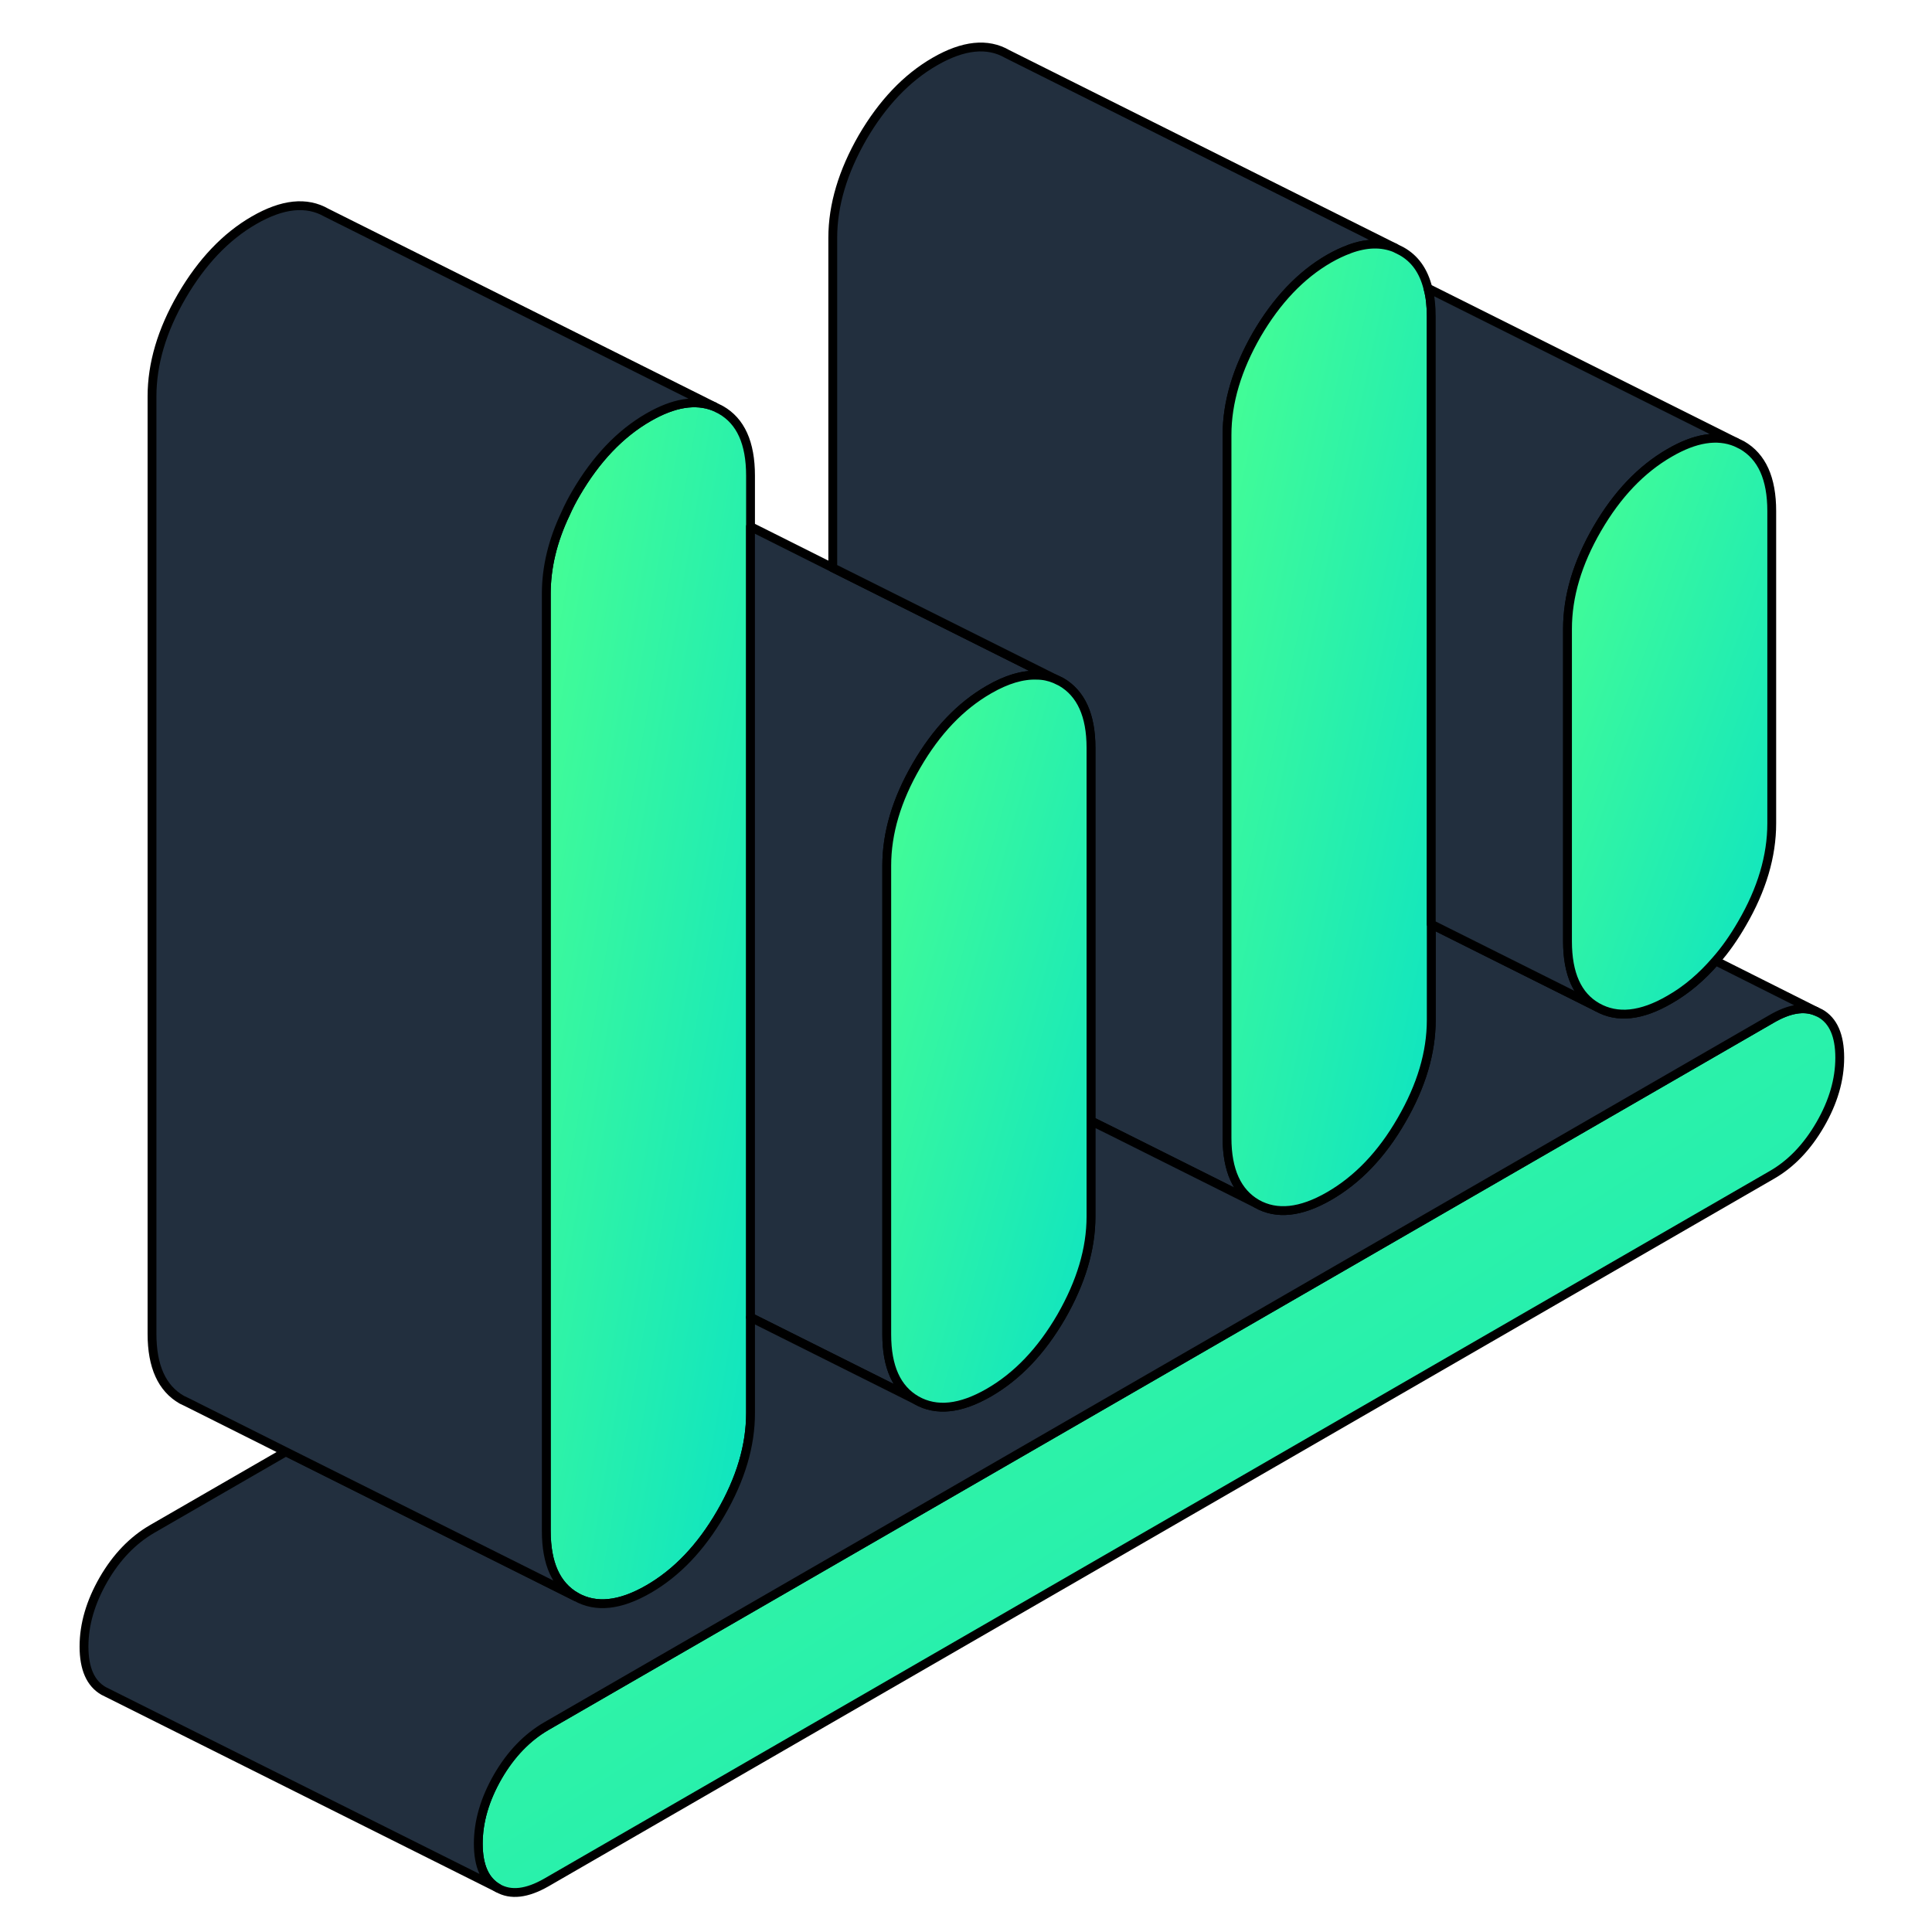
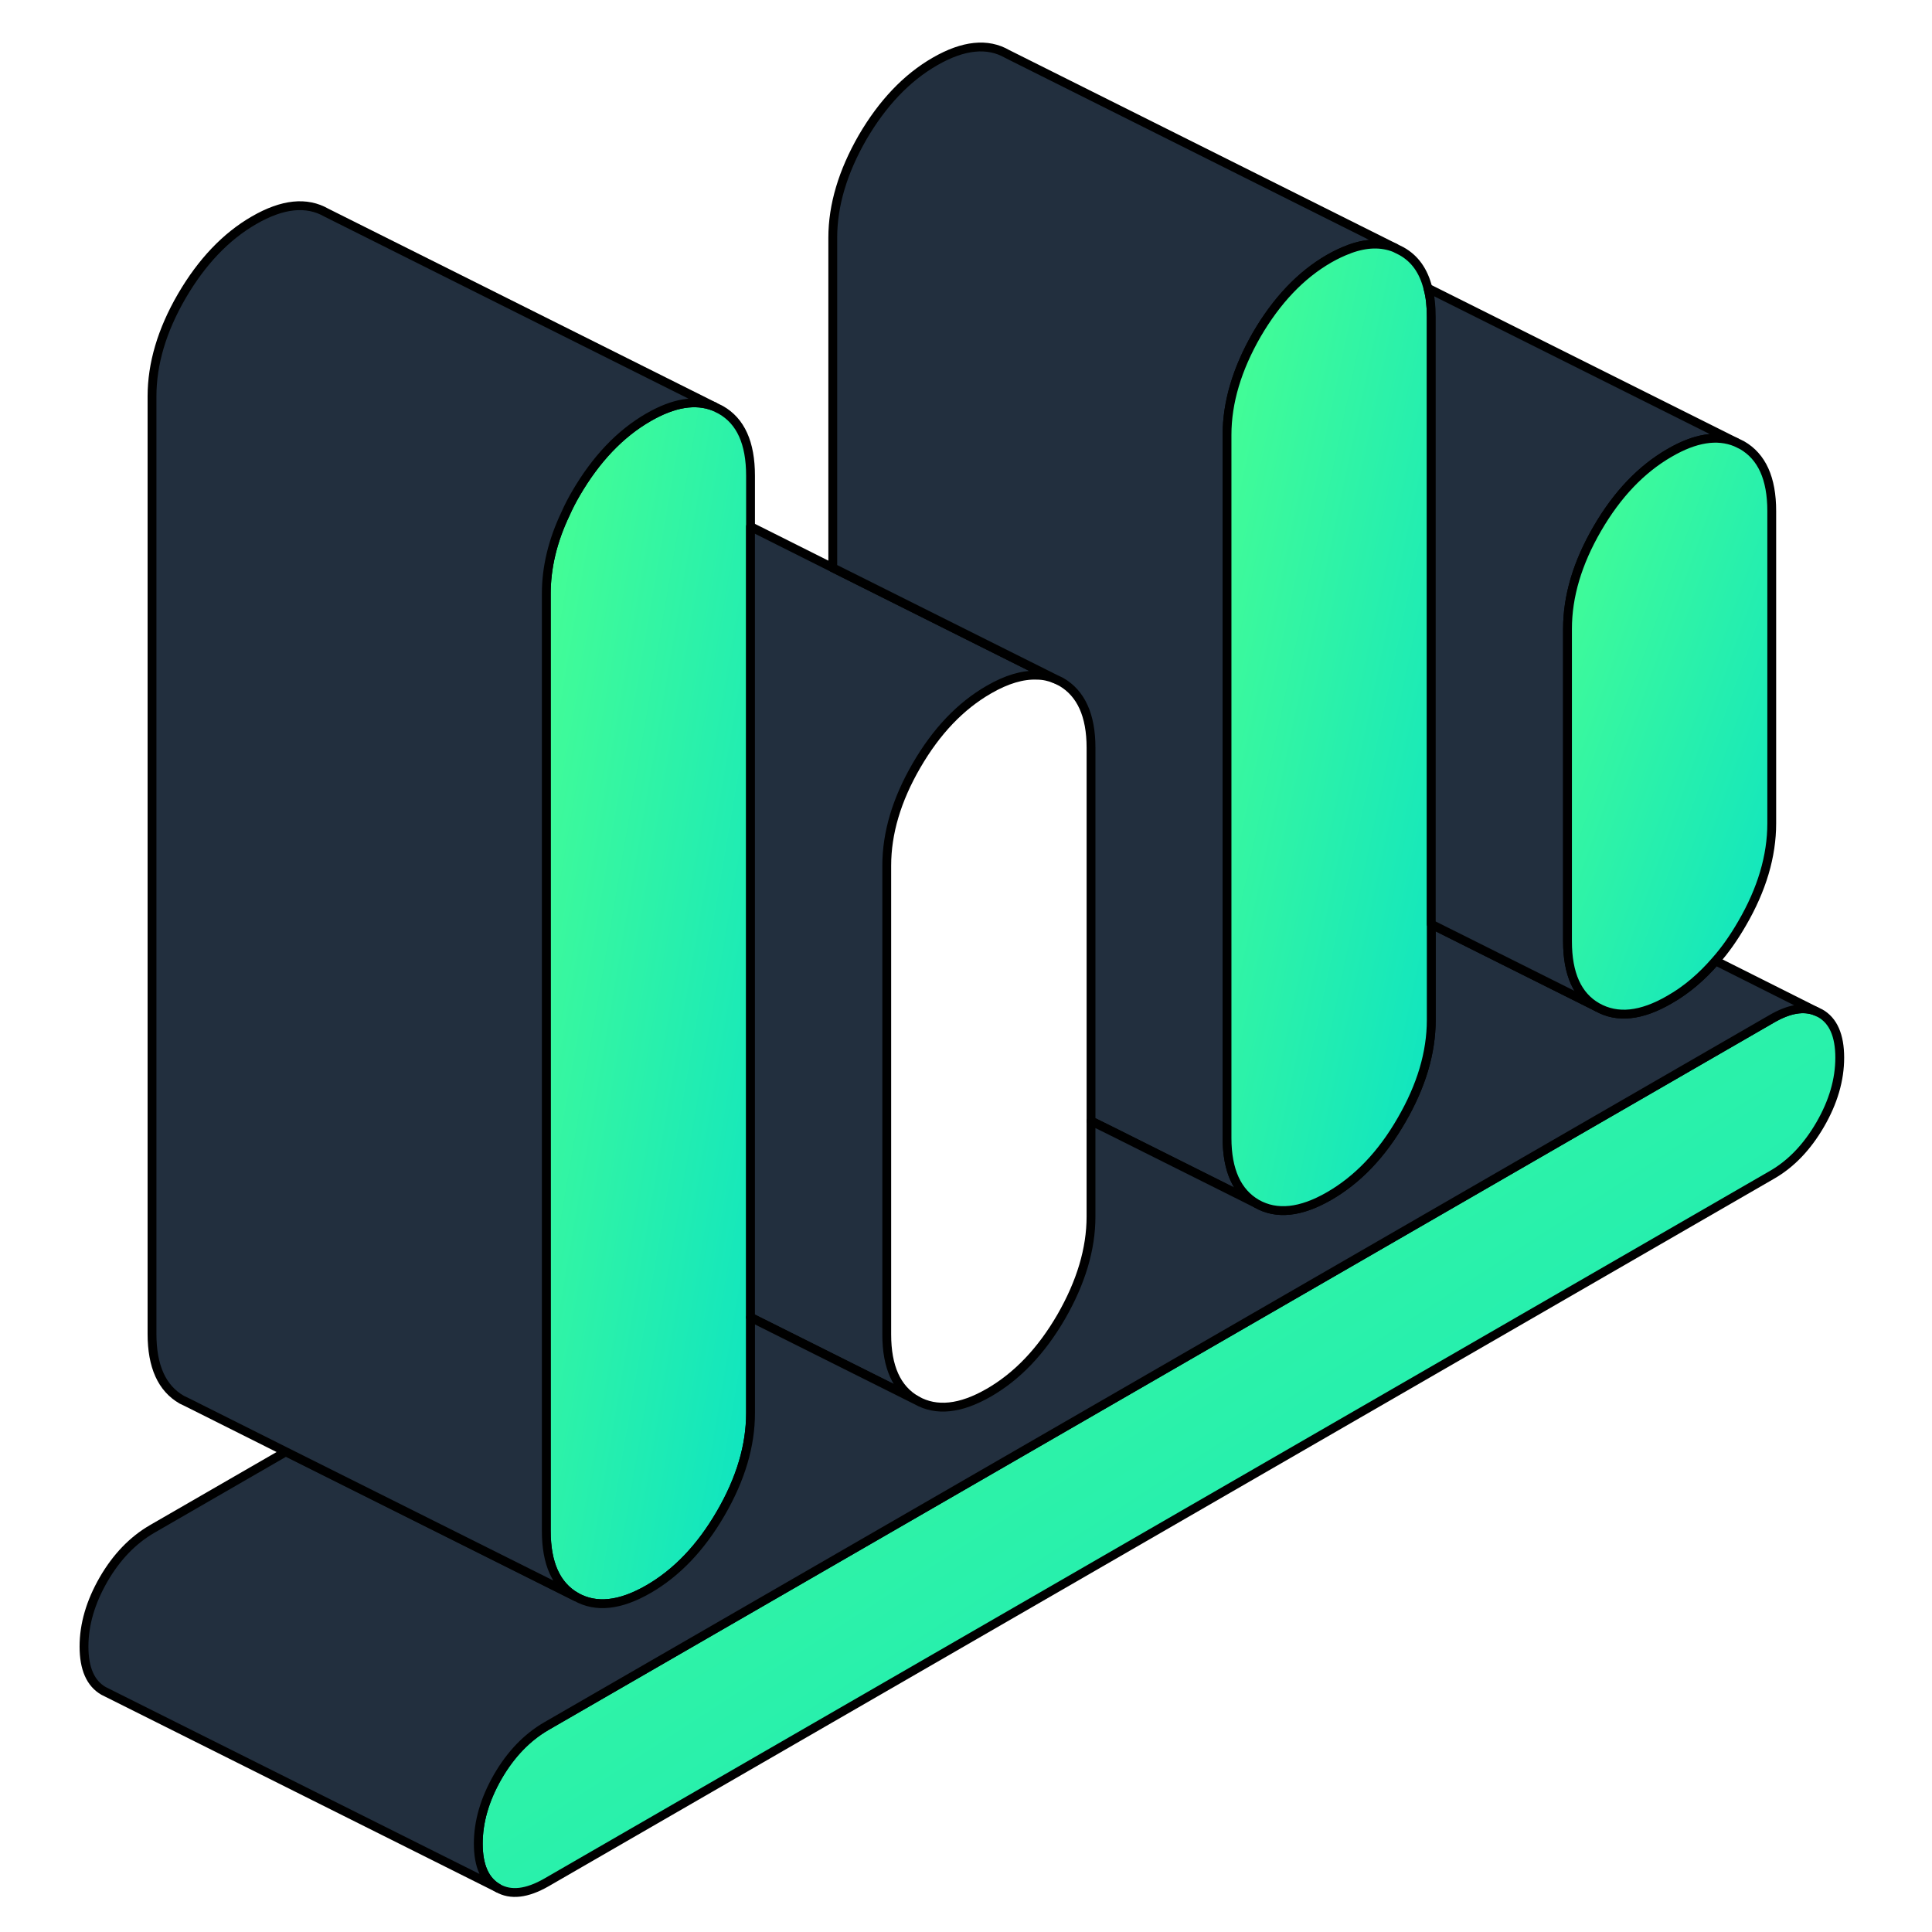
<svg xmlns="http://www.w3.org/2000/svg" width="250" height="250" viewBox="0 0 250 250" fill="none">
  <path d="M61.889 238.571C61.889 241.428 62.731 243.342 64.415 244.311C66.099 245.28 68.19 245.025 70.69 243.597L229.262 152.041C231.762 150.612 233.853 148.418 235.537 145.51C237.221 142.602 238.062 139.719 238.062 136.862C238.062 134.005 237.221 132.066 235.537 131.122L235.001 130.867C233.42 130.204 231.507 130.535 229.262 131.836L70.69 223.367C68.19 224.821 66.099 226.99 64.415 229.898C62.731 232.831 61.889 235.714 61.889 238.571Z" fill="url(#paint0_linear_1316_12420)" stroke="black" stroke-width="1.143" stroke-linecap="round" stroke-linejoin="round" />
  <path d="M70.69 76.811V198.112C70.69 202.321 71.966 205.153 74.542 206.632C77.119 208.087 80.231 207.755 83.904 205.638C87.578 203.52 90.69 200.255 93.266 195.816C95.843 191.377 97.118 187.066 97.118 182.857V61.556C97.118 57.321 95.843 54.489 93.266 53.035L92.399 52.602C90.001 51.658 87.169 52.117 83.904 54.005C80.231 56.122 77.119 59.413 74.542 63.826C74.032 64.694 73.573 65.586 73.19 66.454C71.506 69.974 70.69 73.444 70.69 76.811Z" fill="url(#paint1_linear_1316_12420)" stroke="black" stroke-width="1.143" stroke-linecap="round" stroke-linejoin="round" />
  <path d="M97.115 68.138V170.459L99.82 171.811L118.596 181.199C116.019 179.719 114.744 176.888 114.744 172.678V112.015C114.744 107.806 116.019 103.495 118.596 99.056C121.172 94.617 124.284 91.352 127.958 89.235C130.254 87.908 132.32 87.296 134.182 87.373C134.998 87.373 135.79 87.551 136.529 87.857L134.182 86.684L107.754 73.469L97.115 68.138Z" fill="#222F3E" stroke="black" stroke-width="1.143" stroke-linecap="round" stroke-linejoin="round" />
  <path d="M107.76 30.765V73.469L134.189 86.683L136.536 87.857L137.326 88.239C139.877 89.719 141.178 92.55 141.178 96.76V145.05L143.857 146.377L162.633 155.765C160.082 154.285 158.781 151.454 158.781 147.244V56.275C158.781 52.066 160.082 47.729 162.633 43.29C165.21 38.877 168.322 35.586 171.995 33.469C172.888 32.959 173.755 32.55 174.597 32.244C174.597 32.244 174.614 32.236 174.648 32.219C176.817 31.428 178.756 31.377 180.49 32.066L130.337 6.989C127.786 5.51 124.648 5.841 120.975 7.959C117.301 10.076 114.189 13.367 111.613 17.78C109.062 22.219 107.76 26.556 107.76 30.765Z" fill="#222F3E" stroke="black" stroke-width="1.143" stroke-linecap="round" stroke-linejoin="round" />
  <path d="M10.87 213.061C10.87 215.918 11.712 217.831 13.396 218.801L13.906 219.056L64.416 244.311C62.733 243.342 61.891 241.428 61.891 238.571C61.891 235.714 62.733 232.831 64.416 229.898C66.1 226.99 68.192 224.821 70.692 223.367L229.263 131.836C231.508 130.535 233.421 130.204 235.003 130.867L221.993 124.337C220.207 126.403 218.243 128.086 216.049 129.336C212.376 131.479 209.263 131.785 206.687 130.331L185.207 119.592V131.99C185.207 136.199 183.932 140.51 181.355 144.948C178.804 149.387 175.666 152.653 171.993 154.77C168.319 156.887 165.207 157.219 162.631 155.765L143.855 146.377L141.176 145.051V157.423C141.176 161.632 139.875 165.943 137.324 170.382C134.748 174.821 131.636 178.087 127.962 180.204C124.289 182.321 121.177 182.653 118.6 181.198L99.824 171.811L97.12 170.459V182.857C97.12 187.066 95.844 191.377 93.268 195.816C90.692 200.255 87.579 203.52 83.906 205.638C80.233 207.755 77.121 208.087 74.544 206.632L55.768 197.244L36.993 187.857L19.672 197.857C17.172 199.311 15.08 201.479 13.396 204.388C11.712 207.321 10.87 210.204 10.87 213.061Z" fill="#222F3E" stroke="black" stroke-width="1.143" stroke-linecap="round" stroke-linejoin="round" />
  <path d="M19.67 51.3V172.601C19.67 176.81 20.945 179.642 23.522 181.122L24.313 181.504L36.991 187.856L55.767 197.244L74.542 206.632C71.966 205.152 70.69 202.32 70.69 198.111V76.81C70.69 73.443 71.507 69.974 73.19 66.453C73.573 65.586 74.032 64.693 74.542 63.826C77.119 59.413 80.231 56.121 83.904 54.004C87.17 52.116 90.001 51.657 92.399 52.601L42.246 27.524C39.669 26.045 36.557 26.377 32.884 28.494C29.21 30.611 26.098 33.902 23.522 38.316C20.945 42.754 19.67 47.091 19.67 51.3Z" fill="#222F3E" stroke="black" stroke-width="1.143" stroke-linecap="round" stroke-linejoin="round" />
-   <path d="M114.745 112.015V172.679C114.745 176.888 116.02 179.719 118.597 181.199C121.173 182.653 124.285 182.322 127.959 180.204C131.632 178.087 134.744 174.821 137.321 170.383C139.872 165.944 141.173 161.633 141.173 157.423V96.76C141.173 92.551 139.872 89.719 137.321 88.24L136.531 87.857C135.791 87.551 135 87.373 134.183 87.373C132.321 87.296 130.255 87.908 127.959 89.235C124.285 91.352 121.173 94.617 118.597 99.056C116.02 103.495 114.745 107.806 114.745 112.015Z" fill="url(#paint2_linear_1316_12420)" stroke="black" stroke-width="1.143" stroke-linecap="round" stroke-linejoin="round" />
  <path d="M158.775 56.275V147.245C158.775 151.454 160.076 154.285 162.627 155.765C165.204 157.219 168.316 156.887 171.989 154.77C175.663 152.653 178.8 149.387 181.351 144.949C183.928 140.51 185.203 136.199 185.203 131.99V41.02C185.203 39.617 185.076 38.367 184.77 37.296C184.208 35.051 183.086 33.469 181.351 32.5L180.484 32.066C178.75 31.377 176.811 31.428 174.642 32.219C174.642 32.219 174.625 32.228 174.591 32.245C173.749 32.551 172.882 32.959 171.989 33.469C168.316 35.586 165.204 38.877 162.627 43.291C160.076 47.729 158.775 52.066 158.775 56.275Z" fill="url(#paint3_linear_1316_12420)" stroke="black" stroke-width="1.143" stroke-linecap="round" stroke-linejoin="round" />
  <path d="M184.773 37.296C185.079 38.367 185.206 39.617 185.206 41.02V119.592L206.686 130.331C204.109 128.877 202.834 126.02 202.834 121.811V81.377C202.834 77.168 204.109 72.857 206.686 68.418C209.263 63.979 212.375 60.714 216.048 58.596C219.339 56.683 222.196 56.224 224.619 57.219L184.773 37.296Z" fill="#222F3E" stroke="black" stroke-width="1.143" stroke-linecap="round" stroke-linejoin="round" />
  <path d="M202.834 81.377V121.811C202.834 126.02 204.11 128.877 206.686 130.331C209.263 131.785 212.375 131.479 216.049 129.337C218.243 128.087 220.207 126.403 221.993 124.337C223.243 122.933 224.365 121.326 225.411 119.515C227.987 115.102 229.263 110.765 229.263 106.556V66.122C229.263 61.913 227.987 59.081 225.411 57.602L224.62 57.219C222.196 56.224 219.34 56.683 216.049 58.597C212.375 60.714 209.263 63.979 206.686 68.418C204.11 72.857 202.834 77.168 202.834 81.377Z" fill="url(#paint4_linear_1316_12420)" stroke="black" stroke-width="1.143" stroke-linecap="round" stroke-linejoin="round" />
  <defs>
    <linearGradient id="paint0_linear_1316_12420" x1="238.063" y1="244.89" x2="133.613" y2="83.978" gradientUnits="userSpaceOnUse">
      <stop stop-color="#0CE3C3" />
      <stop offset="1" stop-color="#48FF92" />
    </linearGradient>
    <linearGradient id="paint1_linear_1316_12420" x1="97.118" y1="207.52" x2="45.747" y2="198.784" gradientUnits="userSpaceOnUse">
      <stop stop-color="#0CE3C3" />
      <stop offset="1" stop-color="#48FF92" />
    </linearGradient>
    <linearGradient id="paint2_linear_1316_12420" x1="141.173" y1="182.087" x2="92.134" y2="168.405" gradientUnits="userSpaceOnUse">
      <stop stop-color="#0CE3C3" />
      <stop offset="1" stop-color="#48FF92" />
    </linearGradient>
    <linearGradient id="paint3_linear_1316_12420" x1="185.203" y1="156.653" x2="134.606" y2="145.961" gradientUnits="userSpaceOnUse">
      <stop stop-color="#0CE3C3" />
      <stop offset="1" stop-color="#48FF92" />
    </linearGradient>
    <linearGradient id="paint4_linear_1316_12420" x1="229.263" y1="131.227" x2="182.312" y2="114.576" gradientUnits="userSpaceOnUse">
      <stop stop-color="#0CE3C3" />
      <stop offset="1" stop-color="#48FF92" />
    </linearGradient>
  </defs>
</svg>